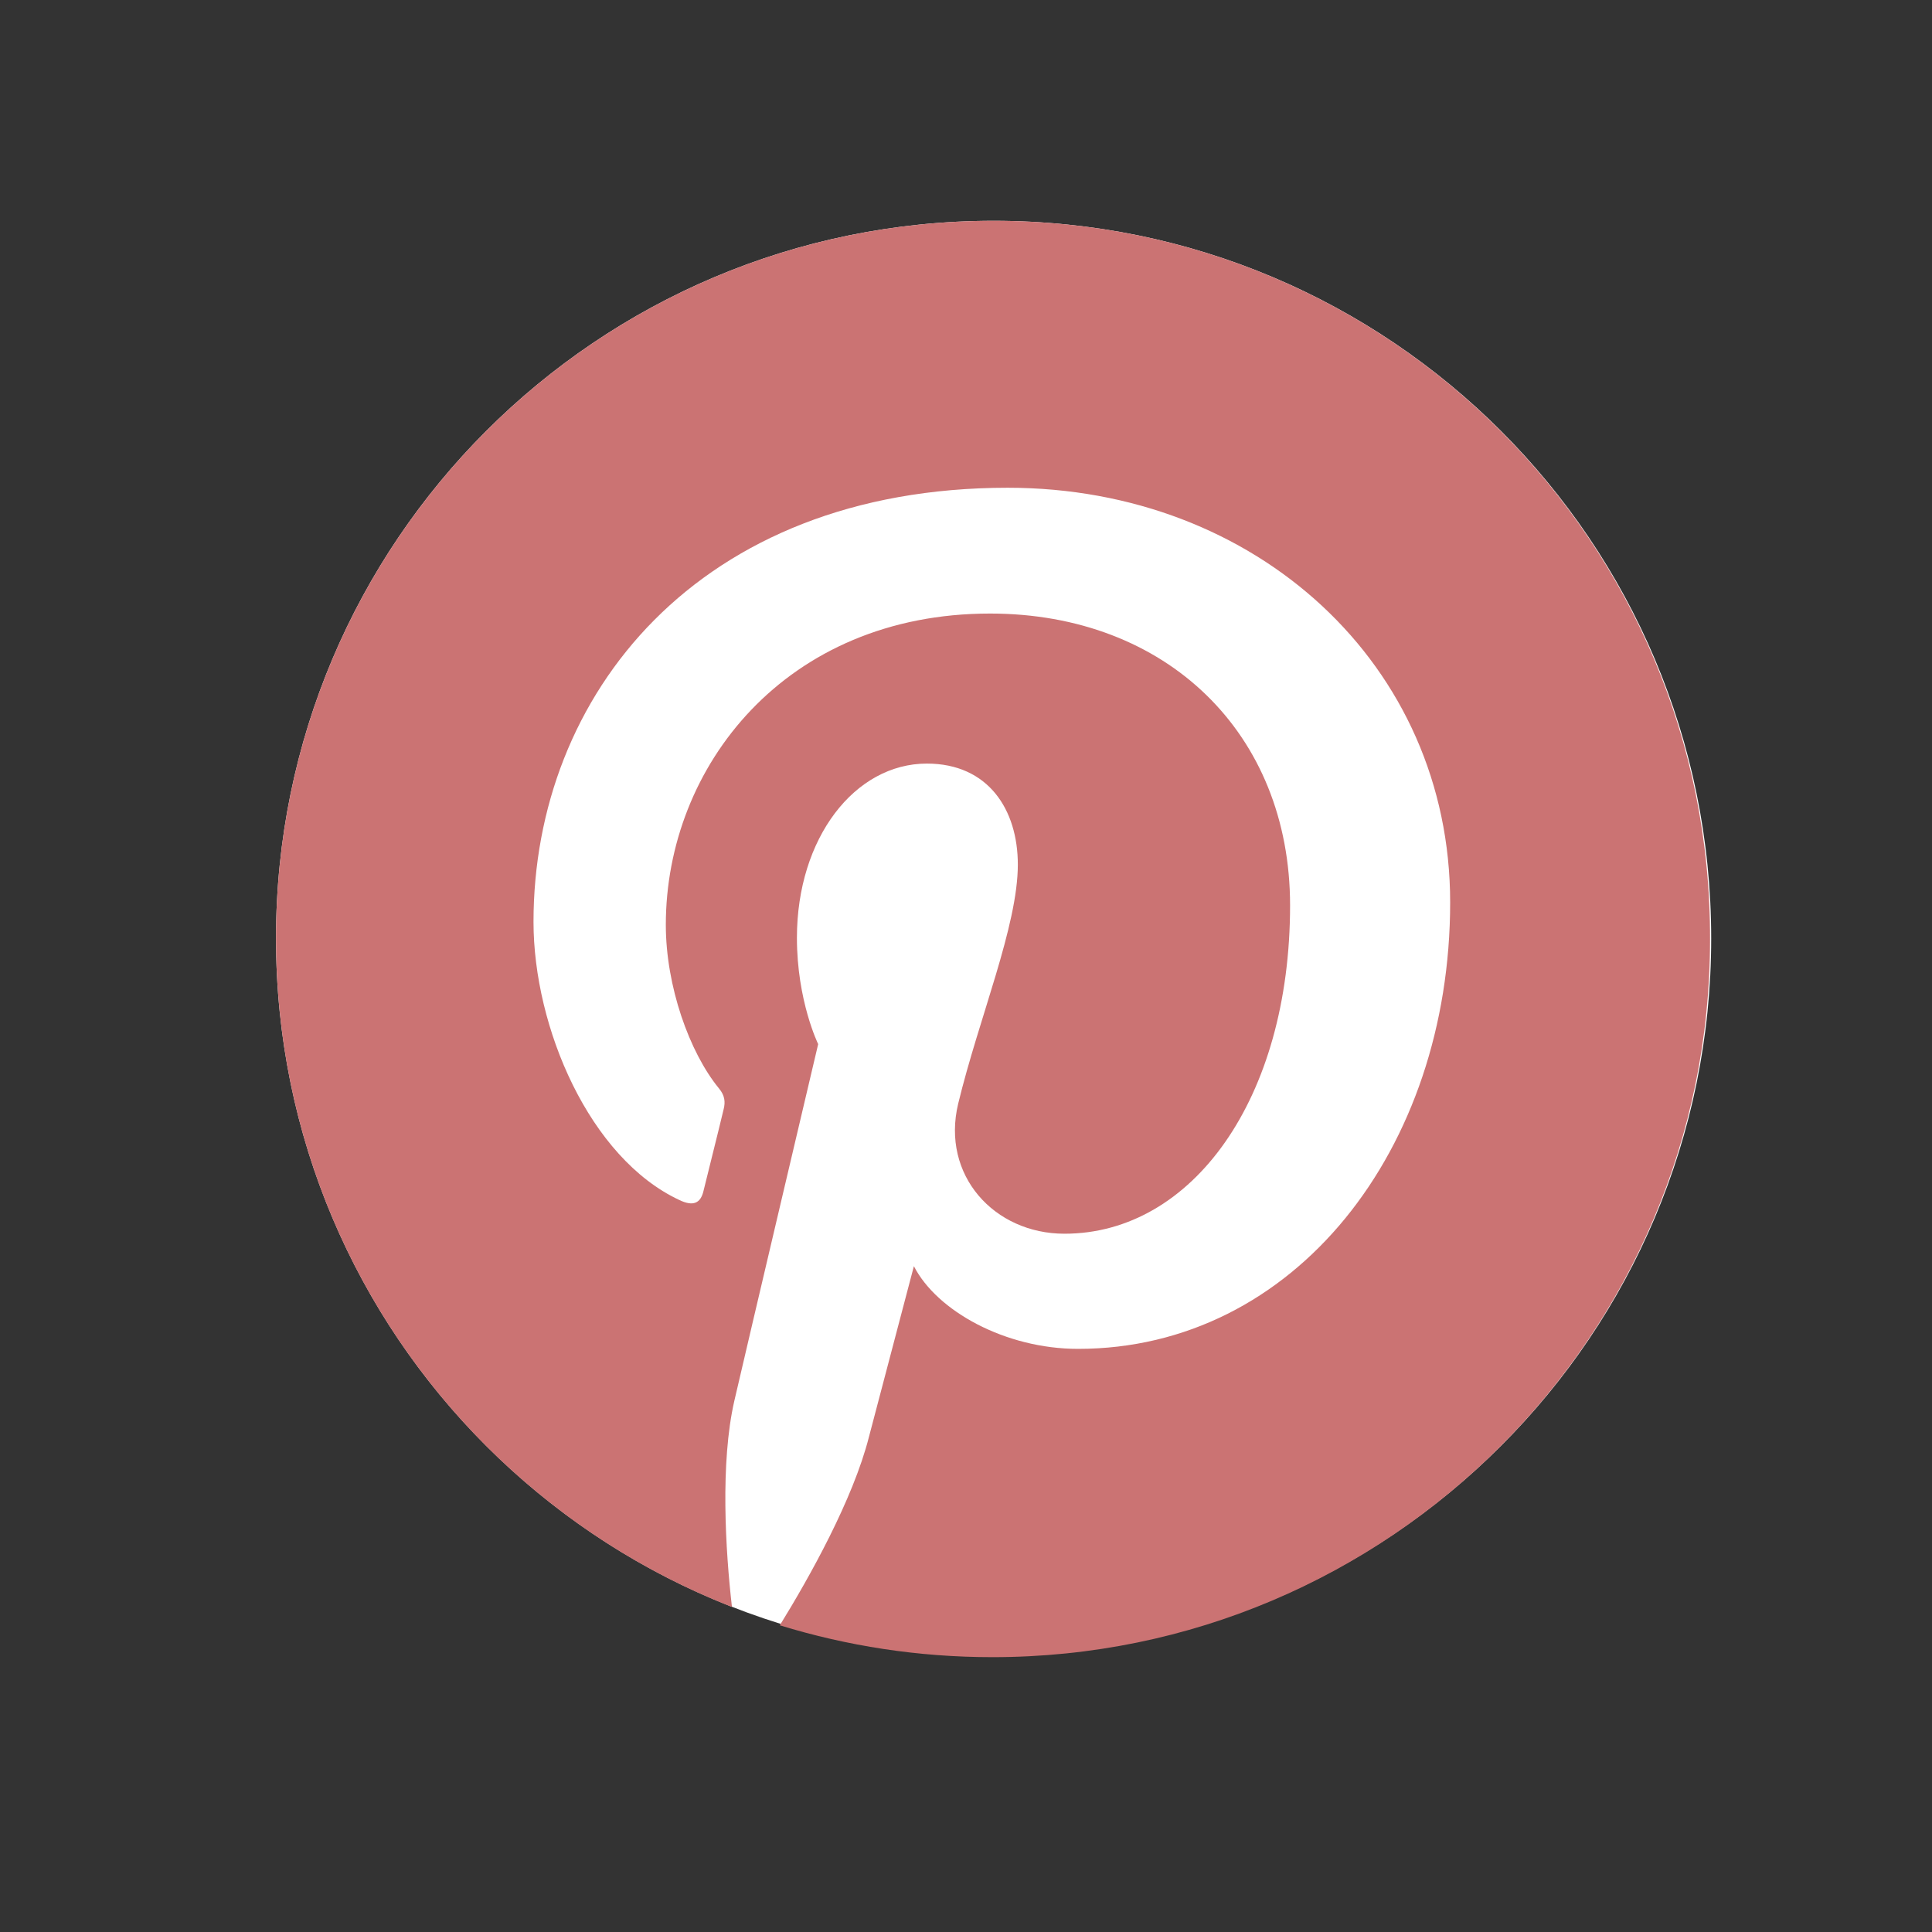
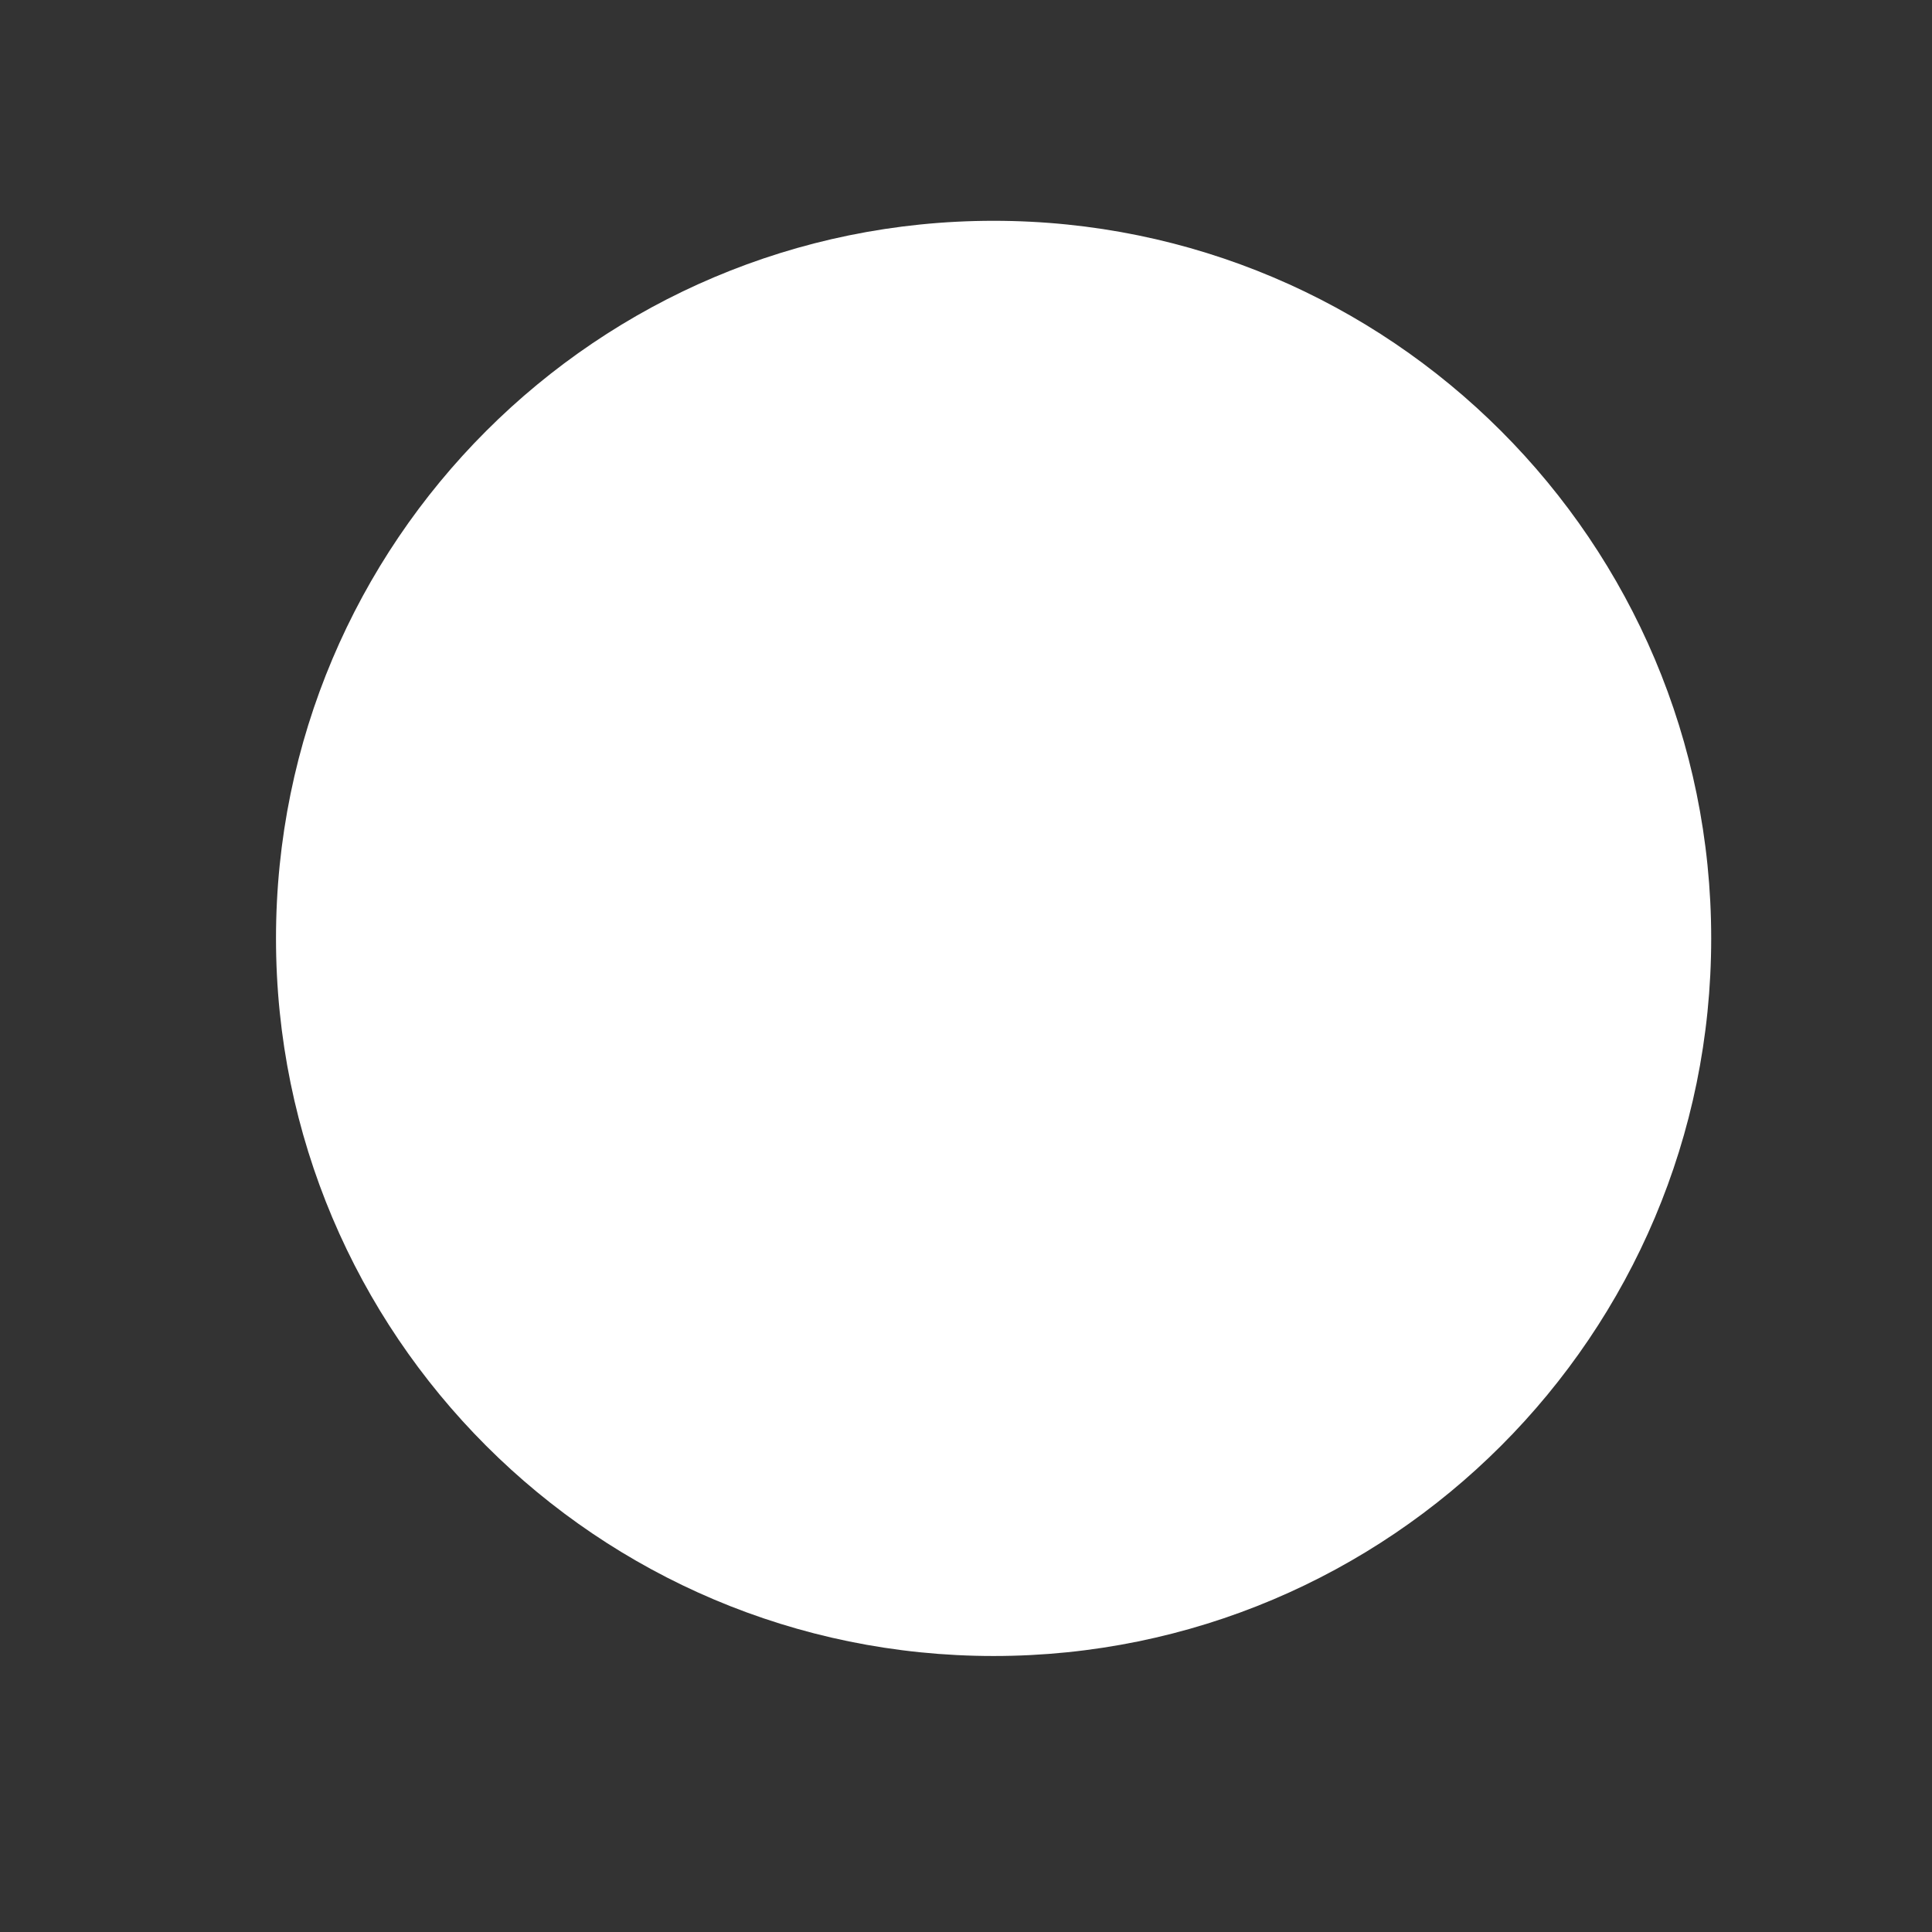
<svg xmlns="http://www.w3.org/2000/svg" width="35" height="35" viewBox="0 0 35 35" fill="none">
  <rect x="0" y="0" width="35" height="35" fill="#333333" stroke="none" />
  <path d="M18 30C25.18 30 31 24.18 31 17C31 9.82 25.18 4 18 4C10.82 4 5 9.82 5 17C5 24.18 10.82 30 18 30Z" fill="white" />
-   <path d="M18 4C10.821 4 5 9.821 5 17C5 22.51 8.424 27.218 13.26 29.112C13.142 28.085 13.046 26.501 13.303 25.378C13.538 24.361 14.822 18.915 14.822 18.915C14.822 18.915 14.437 18.134 14.437 16.989C14.437 15.181 15.486 13.833 16.791 13.833C17.904 13.833 18.439 14.668 18.439 15.663C18.439 16.775 17.733 18.444 17.358 19.996C17.048 21.291 18.011 22.35 19.284 22.35C21.595 22.35 23.371 19.91 23.371 16.401C23.371 13.287 21.135 11.115 17.936 11.115C14.234 11.115 12.062 13.886 12.062 16.754C12.062 17.867 12.49 19.065 13.025 19.718C13.132 19.846 13.142 19.964 13.11 20.092C13.014 20.499 12.789 21.387 12.746 21.569C12.693 21.804 12.554 21.858 12.308 21.74C10.681 20.98 9.665 18.616 9.665 16.7C9.665 12.602 12.639 8.836 18.257 8.836C22.761 8.836 26.271 12.046 26.271 16.347C26.271 20.831 23.446 24.436 19.53 24.436C18.214 24.436 16.973 23.751 16.556 22.938C16.556 22.938 15.903 25.421 15.742 26.03C15.454 27.165 14.662 28.577 14.127 29.444C15.347 29.818 16.631 30.021 17.979 30.021C25.158 30.021 30.979 24.201 30.979 17.021C31 9.821 25.179 4 18 4Z" fill="#cb7373" />
</svg>